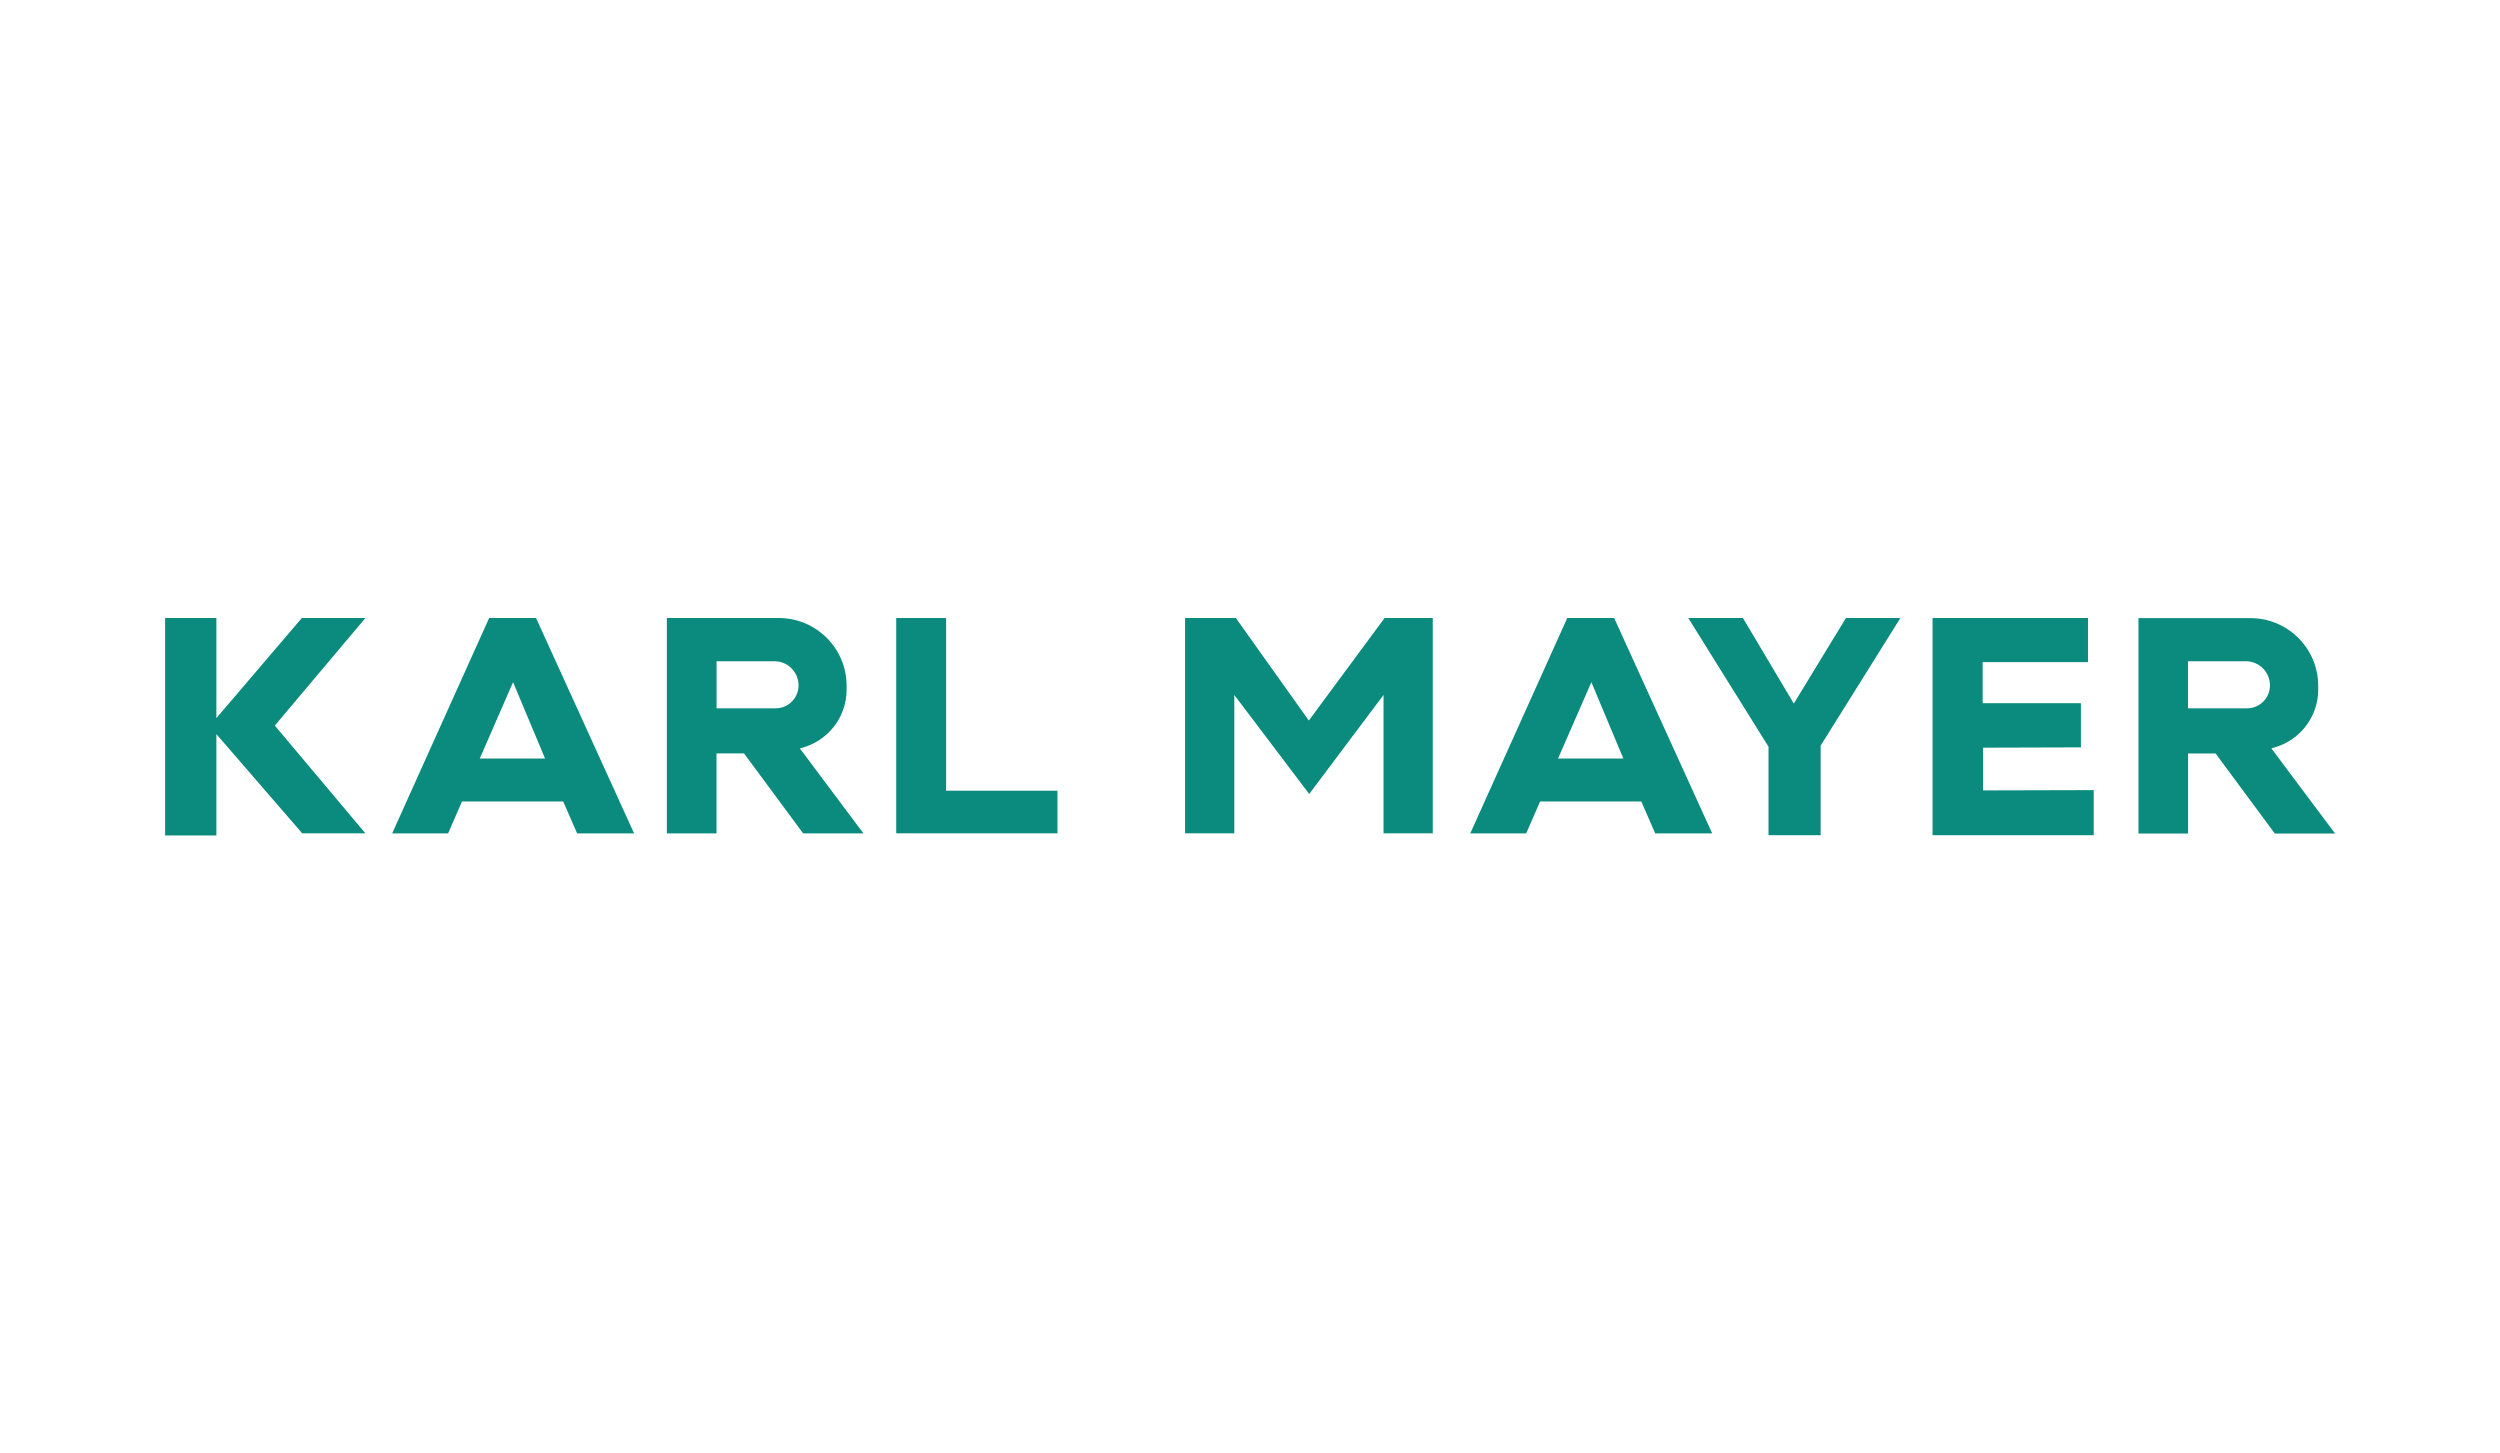
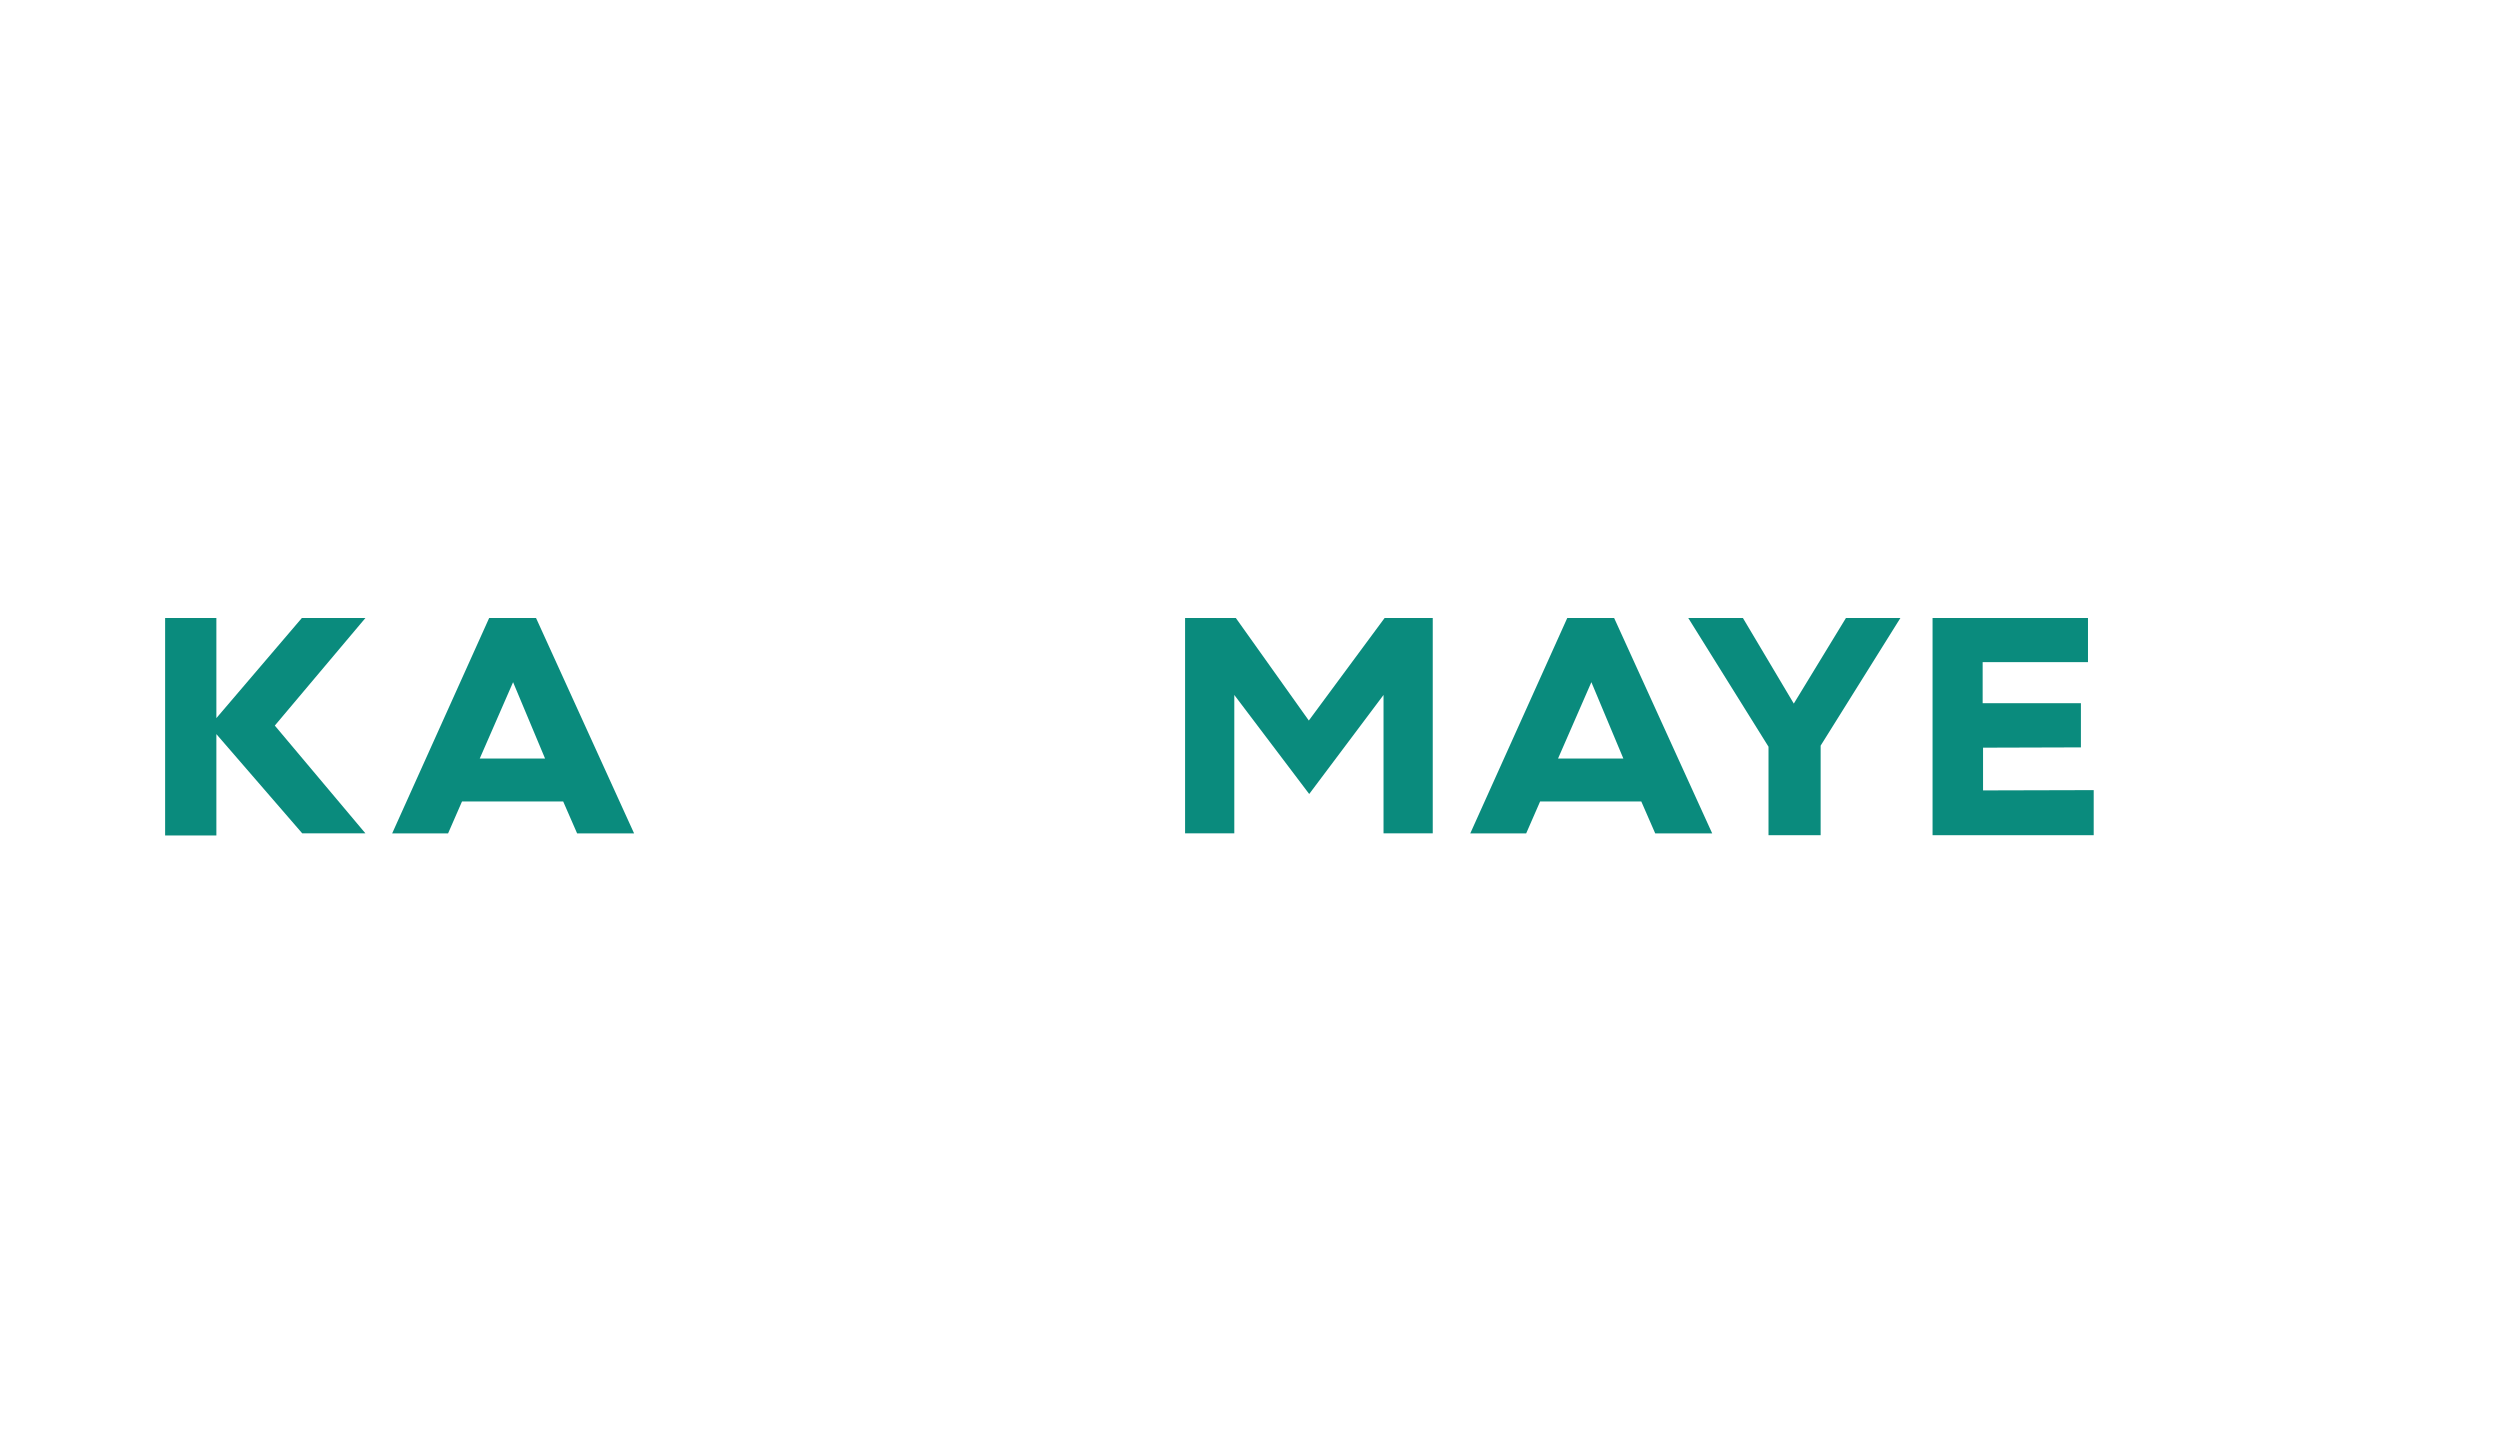
<svg xmlns="http://www.w3.org/2000/svg" id="Layer_1" version="1.1" viewBox="0 0 258 150">
  <defs>
    <style>
      .st0 {
        fill: #0a8b7d;
      }
    </style>
  </defs>
  <polygon class="st0" points="31.15 63.78 22.33 74.11 22.33 63.78 17.04 63.78 17.04 86.22 22.33 86.22 22.33 75.76 31.19 86 37.71 86 28.36 74.88 37.71 63.78 31.15 63.78" />
-   <path class="st0" d="M50.48,63.78l-10.01,22.23h5.77l1.44-3.3h10.44l1.44,3.3h5.88l-10.12-22.23h-4.86.01ZM49.51,78.28l3.44-7.88,3.3,7.88h-6.74Z" />
+   <path class="st0" d="M50.48,63.78l-10.01,22.23h5.77l1.44-3.3h10.44l1.44,3.3h5.88l-10.12-22.23ZM49.51,78.28l3.44-7.88,3.3,7.88h-6.74Z" />
  <path class="st0" d="M161.74,63.78l-10.01,22.23h5.77l1.44-3.3h10.44l1.44,3.3h5.88l-10.12-22.23h-4.86.01ZM160.79,78.28l3.44-7.88,3.3,7.88h-6.74Z" />
-   <path class="st0" d="M87.37,71.16v-.38c0-3.87-3.13-7-7-7h-11.55v22.23h5.12v-8.26h2.84l6.11,8.26h6.22l-6.57-8.78c2.76-.63,4.83-3.1,4.83-6.05h0ZM80.05,73.1h-6.1v-4.86h5.97c1.38,0,2.49,1.12,2.49,2.49,0,1.3-1.05,2.37-2.37,2.37Z" />
-   <path class="st0" d="M234.41,77.22c2.76-.63,4.83-3.1,4.83-6.05v-.38c0-3.87-3.13-7-7-7h-11.55v22.23h5.12v-8.26h2.84l6.11,8.26h6.22l-6.57-8.78h0ZM231.9,73.1h-6.1v-4.86h5.97c1.38,0,2.49,1.12,2.49,2.49,0,1.3-1.05,2.37-2.37,2.37Z" />
-   <polygon class="st0" points="97.64 63.78 92.49 63.78 92.49 86 93.78 86 97.64 86 109.13 86 109.13 81.6 97.64 81.6 97.64 63.78" />
  <polygon class="st0" points="135.07 74.36 127.54 63.78 122.3 63.78 122.3 86 127.38 86 127.38 71.72 135.11 81.94 142.78 71.72 142.78 86 147.86 86 147.86 63.78 142.89 63.78 135.07 74.36" />
  <polygon class="st0" points="185.12 72.61 179.87 63.78 174.23 63.78 182.51 77.06 182.51 86.19 187.89 86.19 187.89 76.95 196.12 63.78 190.5 63.78 185.12 72.61" />
  <polygon class="st0" points="204.65 77.16 214.75 77.13 214.75 72.57 204.61 72.57 204.61 68.33 215.48 68.33 215.48 63.78 204.47 63.78 203.63 63.78 199.44 63.78 199.44 86.19 202.12 86.19 204.47 86.19 216.07 86.19 216.07 81.54 204.65 81.57 204.65 77.16" />
</svg>